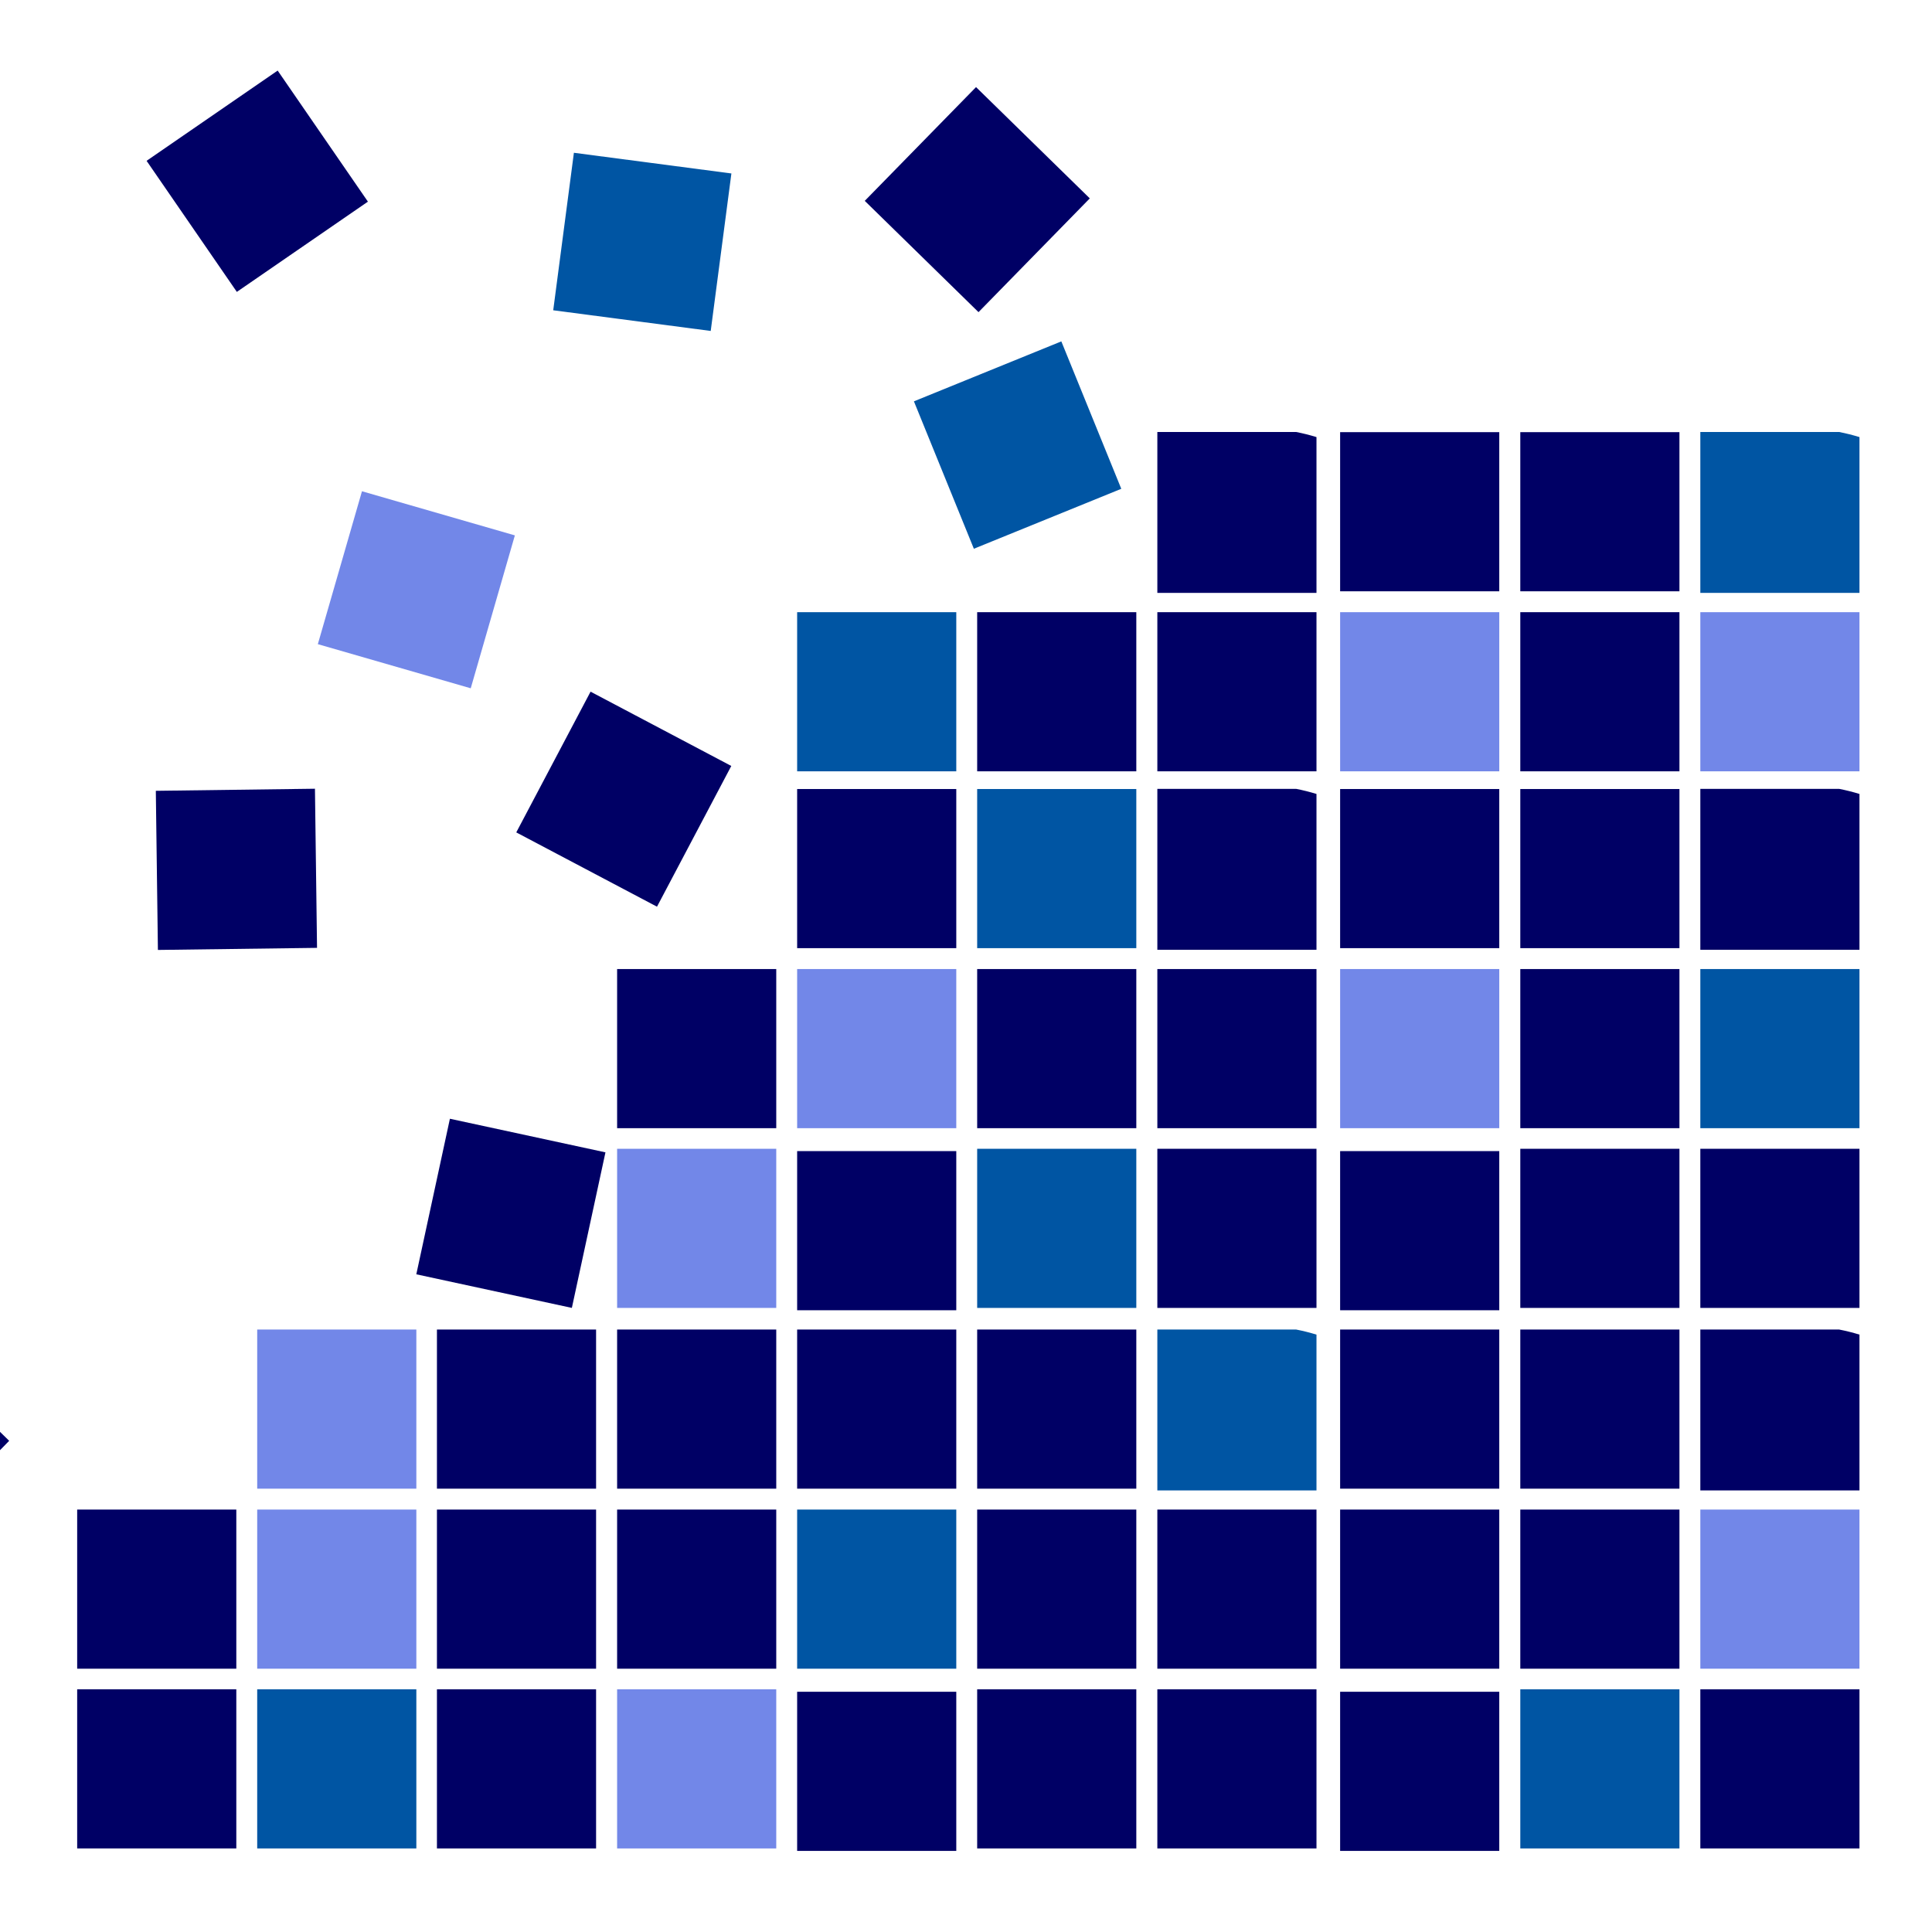
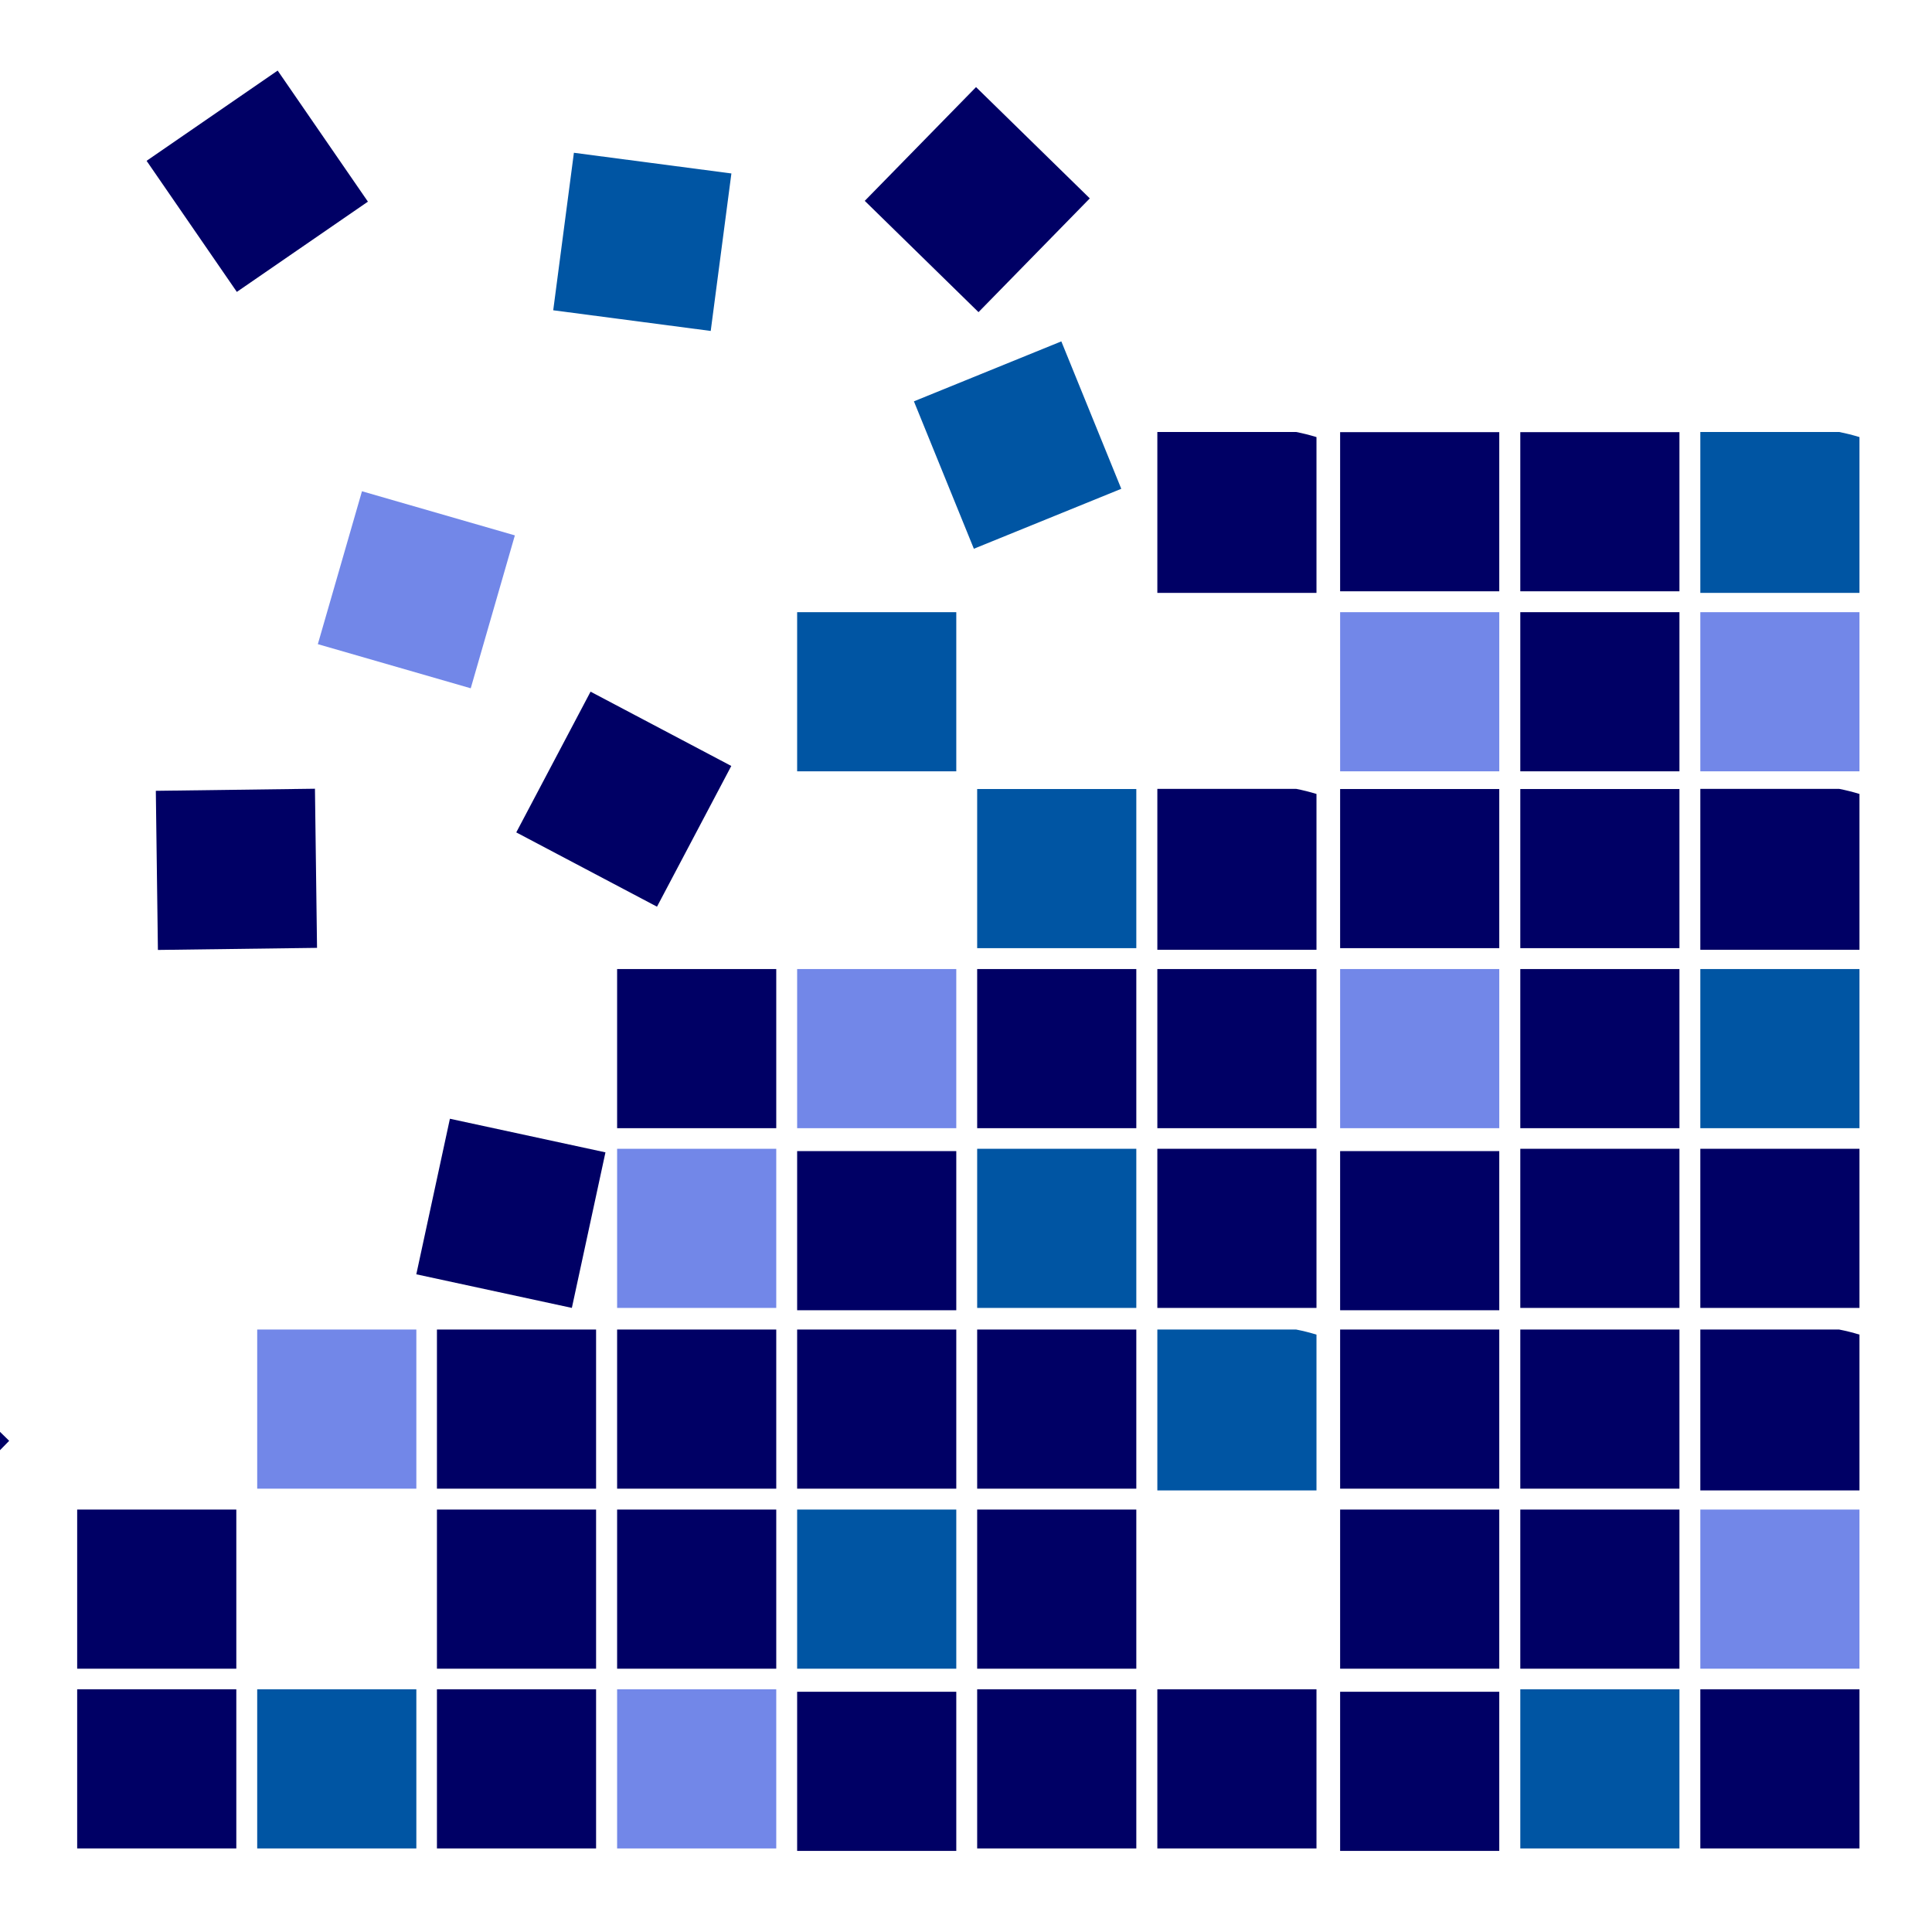
<svg xmlns="http://www.w3.org/2000/svg" id="uuid-227354ef-806a-40f0-924c-860208e5c672" data-name="Calque 1" width="46.98mm" height="46.98mm" viewBox="0 0 133.18 133.18">
  <defs>
    <style>
      .uuid-44f4895b-df56-469f-bdd7-30e29f712a4e {
        fill: #0055a3;
      }

      .uuid-3ad5a7ec-f8a2-4eba-8f14-0669765fa4a3 {
        fill: #000065;
      }

      .uuid-9e89062b-5c4b-4566-9b60-816f651da7be {
        fill: #7287e8;
      }
    </style>
  </defs>
  <rect class="uuid-3ad5a7ec-f8a2-4eba-8f14-0669765fa4a3" x="67.36" y="91.65" width="10.97" height="10.97" />
  <rect class="uuid-3ad5a7ec-f8a2-4eba-8f14-0669765fa4a3" x="67.36" y="104.06" width="10.97" height="10.97" />
  <rect class="uuid-3ad5a7ec-f8a2-4eba-8f14-0669765fa4a3" x="67.36" y="116.45" width="10.97" height="10.97" />
  <rect class="uuid-3ad5a7ec-f8a2-4eba-8f14-0669765fa4a3" x="54.95" y="91.65" width="10.97" height="10.97" />
  <rect class="uuid-44f4895b-df56-469f-bdd7-30e29f712a4e" x="54.95" y="104.06" width="10.97" height="10.97" />
  <rect class="uuid-3ad5a7ec-f8a2-4eba-8f14-0669765fa4a3" x="54.95" y="116.62" width="10.97" height="10.97" />
  <rect class="uuid-3ad5a7ec-f8a2-4eba-8f14-0669765fa4a3" x="42.54" y="91.65" width="10.97" height="10.97" />
  <rect class="uuid-3ad5a7ec-f8a2-4eba-8f14-0669765fa4a3" x="42.54" y="104.06" width="10.97" height="10.97" />
  <rect class="uuid-9e89062b-5c4b-4566-9b60-816f651da7be" x="42.54" y="116.45" width="10.97" height="10.97" />
-   <rect class="uuid-3ad5a7ec-f8a2-4eba-8f14-0669765fa4a3" x="79.78" y="104.06" width="10.97" height="10.97" />
  <rect class="uuid-3ad5a7ec-f8a2-4eba-8f14-0669765fa4a3" x="79.78" y="116.45" width="10.97" height="10.97" />
  <rect class="uuid-3ad5a7ec-f8a2-4eba-8f14-0669765fa4a3" x="30.12" y="91.65" width="10.97" height="10.97" />
  <rect class="uuid-3ad5a7ec-f8a2-4eba-8f14-0669765fa4a3" x="30.12" y="104.06" width="10.97" height="10.97" />
  <rect class="uuid-3ad5a7ec-f8a2-4eba-8f14-0669765fa4a3" x="30.12" y="116.45" width="10.97" height="10.97" />
  <rect class="uuid-9e89062b-5c4b-4566-9b60-816f651da7be" x="17.73" y="91.65" width="10.97" height="10.97" />
-   <rect class="uuid-9e89062b-5c4b-4566-9b60-816f651da7be" x="17.73" y="104.06" width="10.97" height="10.97" />
  <rect class="uuid-44f4895b-df56-469f-bdd7-30e29f712a4e" x="17.73" y="116.45" width="10.97" height="10.97" />
  <rect class="uuid-3ad5a7ec-f8a2-4eba-8f14-0669765fa4a3" x="5.32" y="104.06" width="10.97" height="10.97" />
  <path class="uuid-3ad5a7ec-f8a2-4eba-8f14-0669765fa4a3" d="m5.32,127.42h10.97v-10.97H5.32v10.97Z" />
  <path class="uuid-44f4895b-df56-469f-bdd7-30e29f712a4e" d="m79.78,102.74h10.97v-10.74c-.46-.14-.93-.26-1.4-.35h-9.57v11.09Z" />
  <rect class="uuid-3ad5a7ec-f8a2-4eba-8f14-0669765fa4a3" x="-12.61" y="93.92" width="10.97" height="10.97" transform="translate(-73.2 24.8) rotate(-45.63)" />
  <rect class="uuid-44f4895b-df56-469f-bdd7-30e29f712a4e" x="38.8" y="11.2" width="10.95" height="10.95" transform="translate(21.98 58.4) rotate(-82.52)" />
  <rect class="uuid-3ad5a7ec-f8a2-4eba-8f14-0669765fa4a3" x="61.88" y="8.28" width="10.97" height="10.97" transform="translate(10.42 52.29) rotate(-45.63)" />
  <rect class="uuid-3ad5a7ec-f8a2-4eba-8f14-0669765fa4a3" x="12.25" y="7.01" width="10.97" height="10.97" transform="translate(-3.96 12.26) rotate(-34.55)" />
  <rect class="uuid-3ad5a7ec-f8a2-4eba-8f14-0669765fa4a3" x="10.81" y="54.44" width="10.97" height="10.97" transform="translate(-.78 .22) rotate(-.75)" />
  <rect class="uuid-9e89062b-5c4b-4566-9b60-816f651da7be" x="23.22" y="35.17" width="10.97" height="10.97" transform="translate(-18.32 56.96) rotate(-73.9)" />
  <rect class="uuid-3ad5a7ec-f8a2-4eba-8f14-0669765fa4a3" x="104.8" y="91.65" width="10.97" height="10.97" />
  <rect class="uuid-3ad5a7ec-f8a2-4eba-8f14-0669765fa4a3" x="104.8" y="104.06" width="10.97" height="10.97" />
  <rect class="uuid-44f4895b-df56-469f-bdd7-30e29f712a4e" x="104.8" y="116.45" width="10.97" height="10.97" />
  <rect class="uuid-3ad5a7ec-f8a2-4eba-8f14-0669765fa4a3" x="92.38" y="91.65" width="10.97" height="10.97" />
  <rect class="uuid-3ad5a7ec-f8a2-4eba-8f14-0669765fa4a3" x="92.38" y="104.06" width="10.97" height="10.97" />
  <rect class="uuid-3ad5a7ec-f8a2-4eba-8f14-0669765fa4a3" x="92.38" y="116.62" width="10.97" height="10.97" />
  <rect class="uuid-9e89062b-5c4b-4566-9b60-816f651da7be" x="117.21" y="104.06" width="10.97" height="10.97" />
  <rect class="uuid-3ad5a7ec-f8a2-4eba-8f14-0669765fa4a3" x="117.21" y="116.45" width="10.97" height="10.97" />
  <path class="uuid-3ad5a7ec-f8a2-4eba-8f14-0669765fa4a3" d="m117.21,102.74h10.97v-10.74c-.46-.14-.93-.26-1.4-.35h-9.57v11.09Z" />
  <rect class="uuid-44f4895b-df56-469f-bdd7-30e29f712a4e" x="67.36" y="54.39" width="10.97" height="10.97" />
  <rect class="uuid-3ad5a7ec-f8a2-4eba-8f14-0669765fa4a3" x="67.36" y="66.8" width="10.97" height="10.97" />
  <rect class="uuid-44f4895b-df56-469f-bdd7-30e29f712a4e" x="67.36" y="79.19" width="10.97" height="10.97" />
-   <rect class="uuid-3ad5a7ec-f8a2-4eba-8f14-0669765fa4a3" x="54.95" y="54.39" width="10.97" height="10.97" />
  <rect class="uuid-9e89062b-5c4b-4566-9b60-816f651da7be" x="54.95" y="66.8" width="10.97" height="10.97" />
  <rect class="uuid-3ad5a7ec-f8a2-4eba-8f14-0669765fa4a3" x="54.95" y="79.35" width="10.97" height="10.97" />
  <rect class="uuid-3ad5a7ec-f8a2-4eba-8f14-0669765fa4a3" x="37.52" y="49.61" width="10.97" height="10.97" transform="translate(-25.8 67.4) rotate(-62.17)" />
  <rect class="uuid-3ad5a7ec-f8a2-4eba-8f14-0669765fa4a3" x="42.54" y="66.8" width="10.97" height="10.97" />
  <rect class="uuid-9e89062b-5c4b-4566-9b60-816f651da7be" x="42.54" y="79.19" width="10.97" height="10.97" />
  <rect class="uuid-3ad5a7ec-f8a2-4eba-8f14-0669765fa4a3" x="79.78" y="66.8" width="10.97" height="10.97" />
  <rect class="uuid-3ad5a7ec-f8a2-4eba-8f14-0669765fa4a3" x="79.78" y="79.19" width="10.97" height="10.97" />
  <path class="uuid-3ad5a7ec-f8a2-4eba-8f14-0669765fa4a3" d="m79.78,65.47h10.97v-10.74c-.46-.14-.93-.26-1.4-.35h-9.57v11.09Z" />
  <rect class="uuid-3ad5a7ec-f8a2-4eba-8f14-0669765fa4a3" x="104.8" y="54.39" width="10.97" height="10.97" />
  <rect class="uuid-3ad5a7ec-f8a2-4eba-8f14-0669765fa4a3" x="104.8" y="66.8" width="10.97" height="10.97" />
  <rect class="uuid-3ad5a7ec-f8a2-4eba-8f14-0669765fa4a3" x="104.8" y="79.19" width="10.97" height="10.97" />
  <rect class="uuid-3ad5a7ec-f8a2-4eba-8f14-0669765fa4a3" x="92.38" y="54.39" width="10.97" height="10.97" />
  <rect class="uuid-9e89062b-5c4b-4566-9b60-816f651da7be" x="92.38" y="66.8" width="10.97" height="10.97" />
  <rect class="uuid-3ad5a7ec-f8a2-4eba-8f14-0669765fa4a3" x="92.38" y="79.35" width="10.97" height="10.97" />
  <rect class="uuid-44f4895b-df56-469f-bdd7-30e29f712a4e" x="117.21" y="66.8" width="10.97" height="10.97" />
  <rect class="uuid-3ad5a7ec-f8a2-4eba-8f14-0669765fa4a3" x="117.21" y="79.19" width="10.97" height="10.97" />
  <path class="uuid-3ad5a7ec-f8a2-4eba-8f14-0669765fa4a3" d="m117.21,65.47h10.97v-10.74c-.46-.14-.93-.26-1.4-.35h-9.57v11.09Z" />
  <rect class="uuid-44f4895b-df56-469f-bdd7-30e29f712a4e" x="64.66" y="25.2" width="10.97" height="10.97" transform="translate(-6.39 28.68) rotate(-22.13)" />
-   <rect class="uuid-3ad5a7ec-f8a2-4eba-8f14-0669765fa4a3" x="67.36" y="42.2" width="10.97" height="10.97" />
  <rect class="uuid-3ad5a7ec-f8a2-4eba-8f14-0669765fa4a3" x="29.74" y="78.15" width="10.97" height="10.97" transform="translate(-53.97 100.41) rotate(-77.81)" />
  <rect class="uuid-44f4895b-df56-469f-bdd7-30e29f712a4e" x="54.95" y="42.2" width="10.97" height="10.97" />
-   <rect class="uuid-3ad5a7ec-f8a2-4eba-8f14-0669765fa4a3" x="79.78" y="42.2" width="10.97" height="10.97" />
  <path class="uuid-3ad5a7ec-f8a2-4eba-8f14-0669765fa4a3" d="m79.78,40.87h10.97v-10.74c-.46-.14-.93-.26-1.4-.35h-9.57v11.09Z" />
  <rect class="uuid-3ad5a7ec-f8a2-4eba-8f14-0669765fa4a3" x="104.8" y="29.79" width="10.97" height="10.97" />
  <rect class="uuid-3ad5a7ec-f8a2-4eba-8f14-0669765fa4a3" x="104.8" y="42.2" width="10.97" height="10.97" />
  <rect class="uuid-3ad5a7ec-f8a2-4eba-8f14-0669765fa4a3" x="92.38" y="29.79" width="10.97" height="10.97" />
  <rect class="uuid-9e89062b-5c4b-4566-9b60-816f651da7be" x="92.38" y="42.2" width="10.97" height="10.97" />
  <rect class="uuid-9e89062b-5c4b-4566-9b60-816f651da7be" x="117.21" y="42.2" width="10.97" height="10.97" />
  <path class="uuid-44f4895b-df56-469f-bdd7-30e29f712a4e" d="m117.21,40.87h10.97v-10.74c-.46-.14-.93-.26-1.4-.35h-9.57v11.09Z" />
</svg>